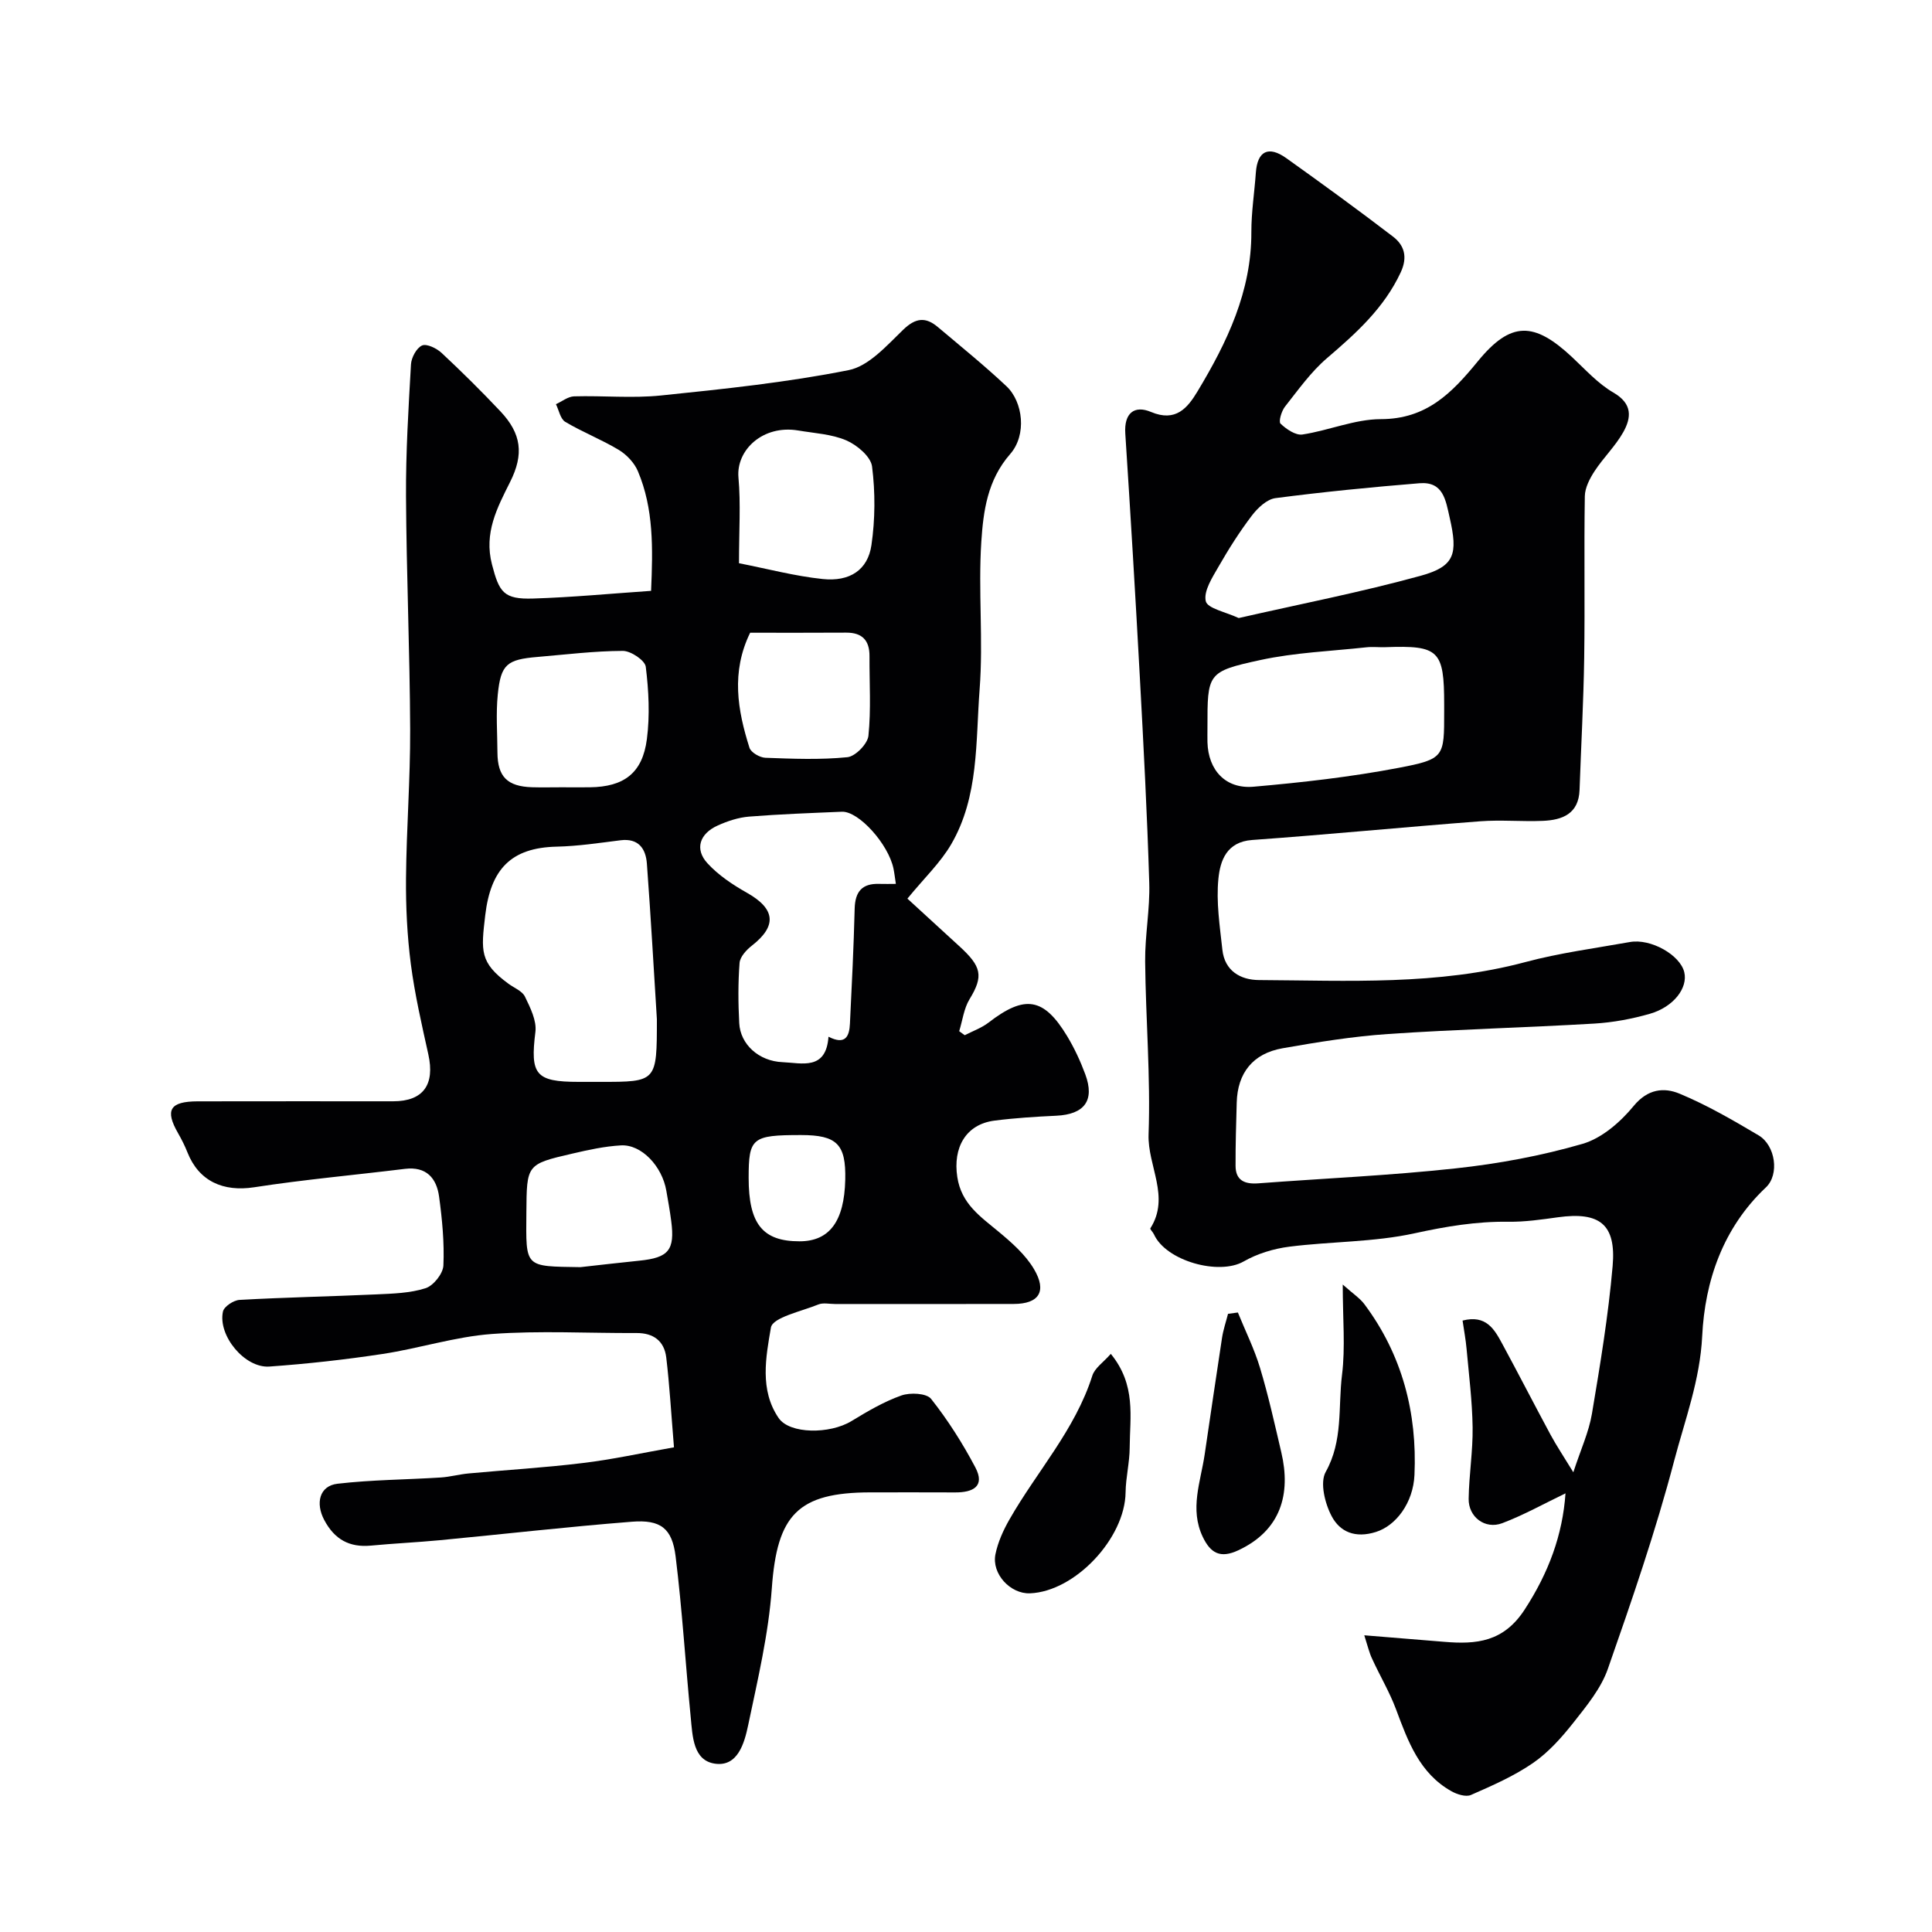
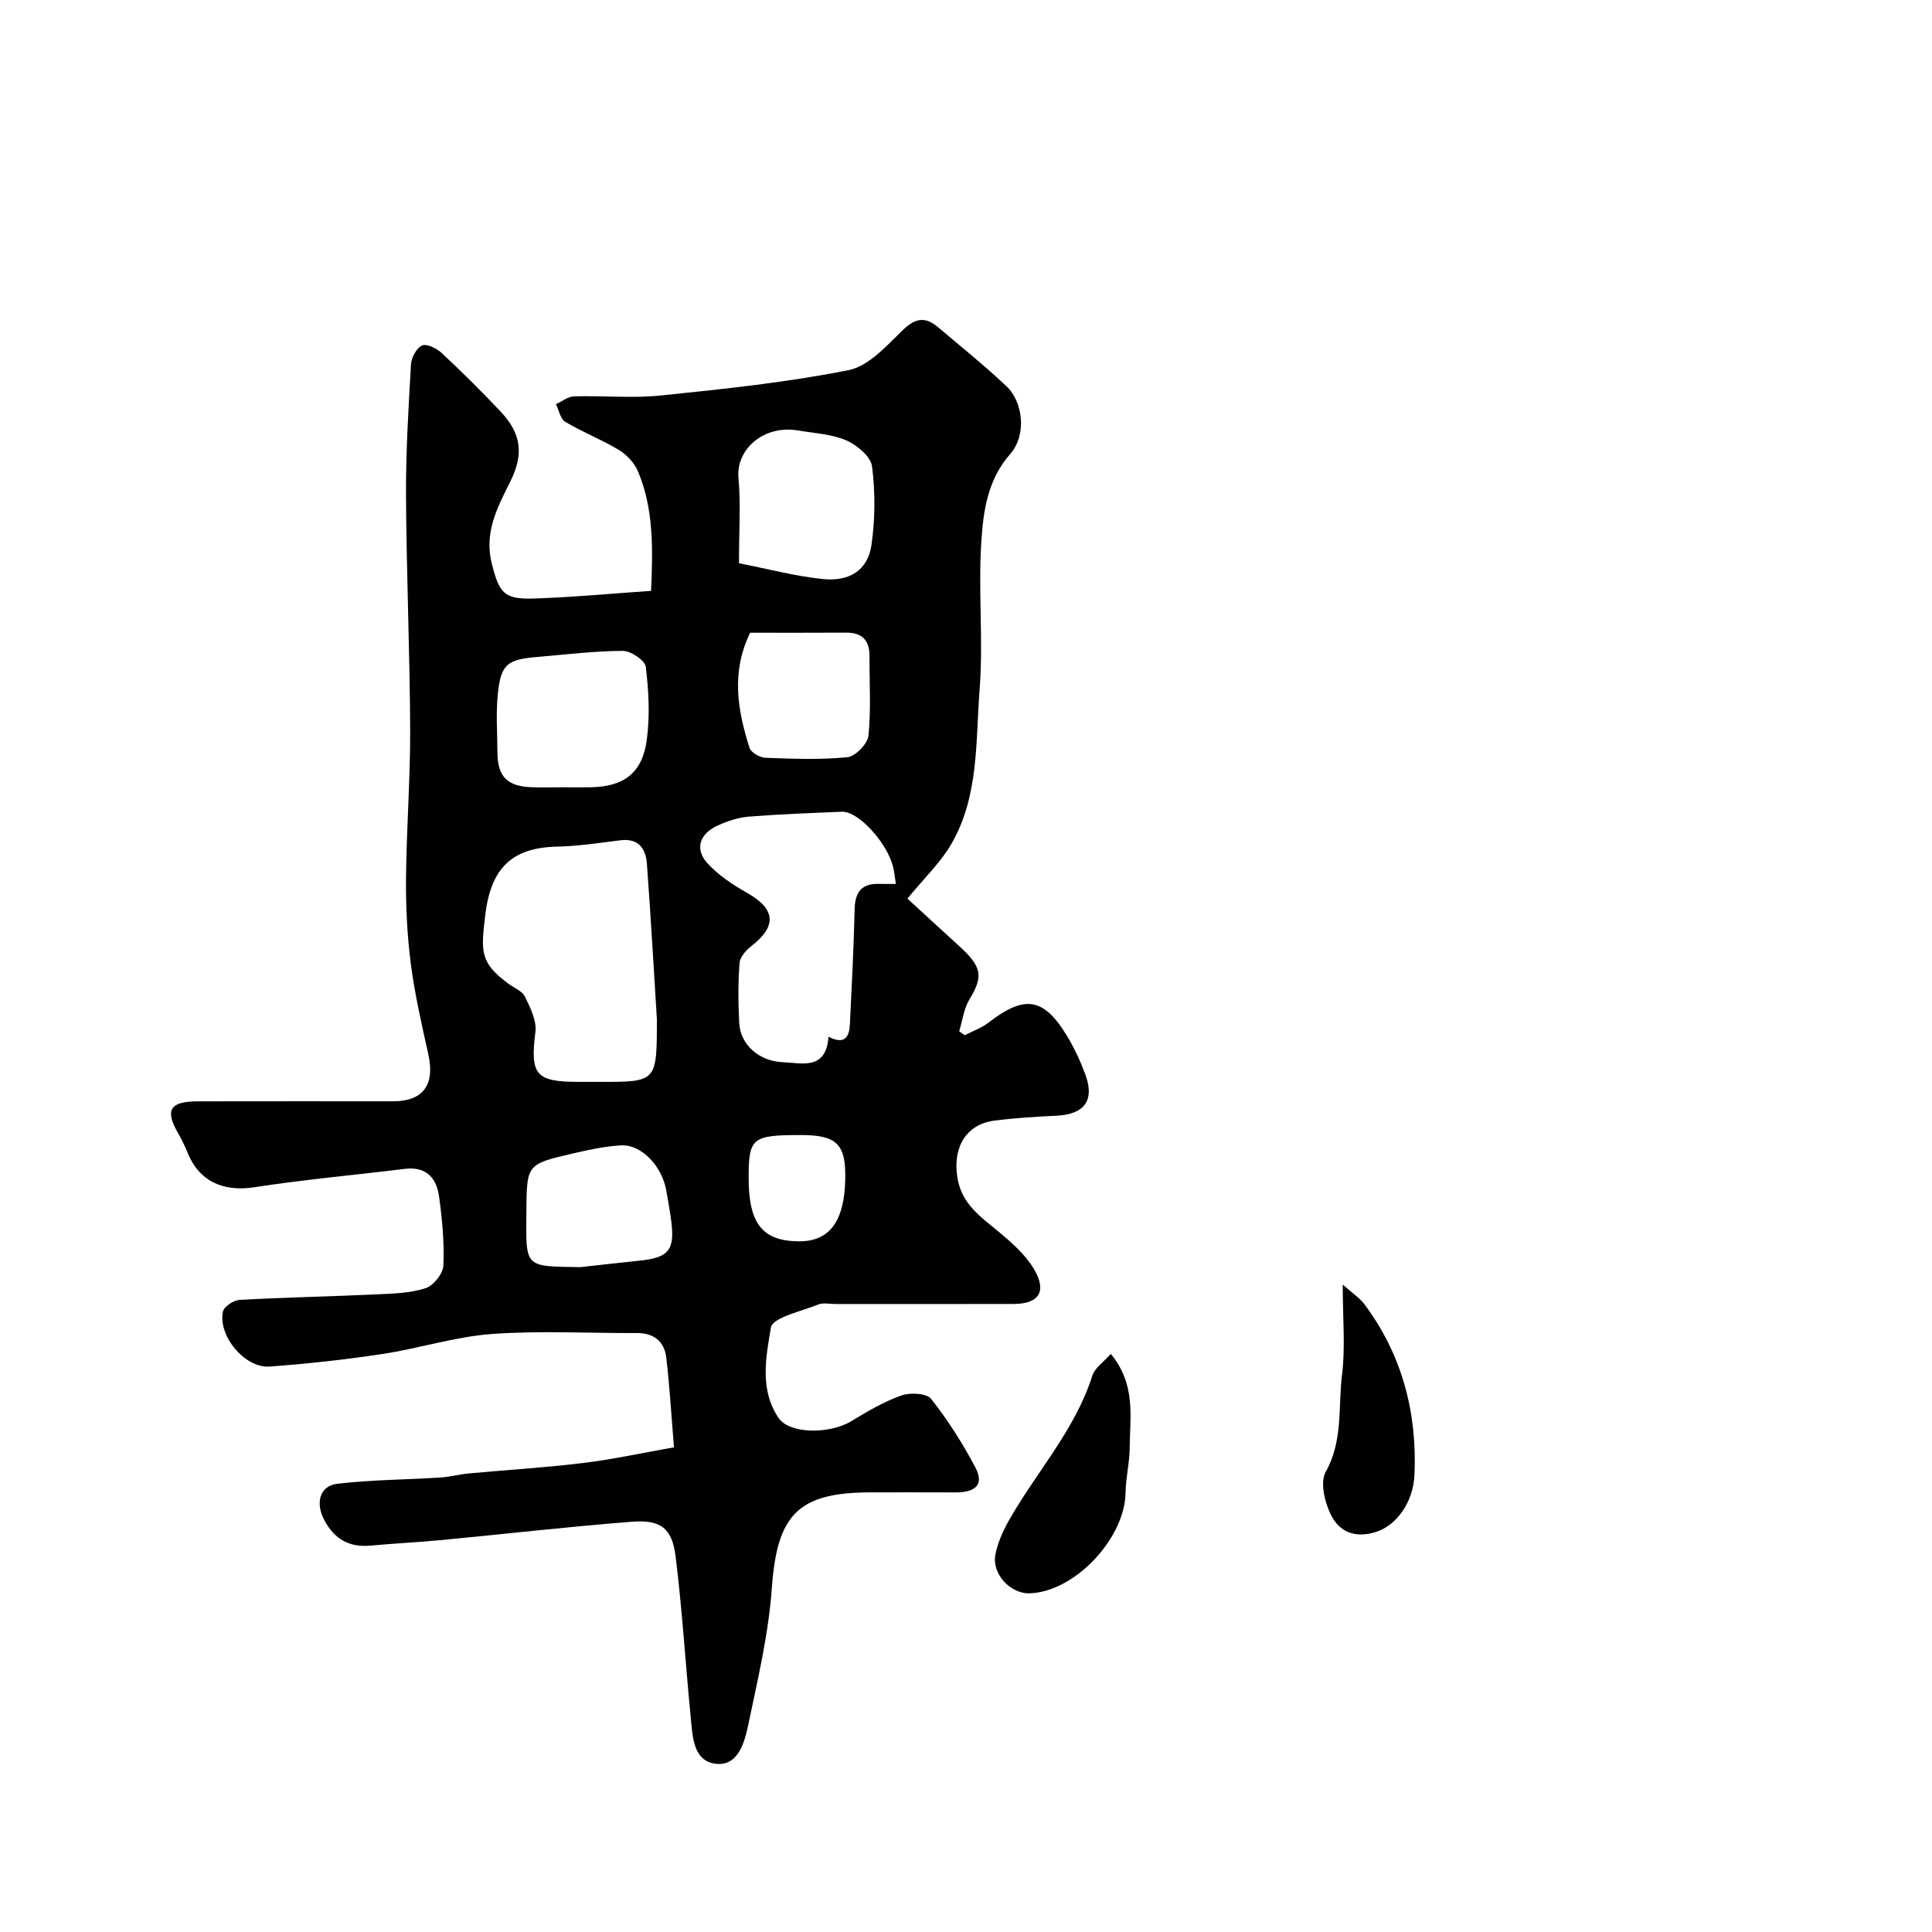
<svg xmlns="http://www.w3.org/2000/svg" enable-background="new 0 0 400 400" viewBox="0 0 400 400">
  <g fill="#010103">
    <path d="m139.54 299.65c-.59-7.15-.92-12.9-1.6-18.6-.41-3.38-2.61-5.08-6.15-5.06-10 .05-20.04-.53-29.98.2-7.58.56-15.01 2.98-22.58 4.13-7.77 1.18-15.61 2.05-23.46 2.61-5.1.36-10.69-6.41-9.61-11.39.23-1.04 2.21-2.35 3.45-2.41 9.42-.53 18.86-.71 28.29-1.14 3.43-.16 7-.25 10.21-1.28 1.63-.52 3.62-3.02 3.69-4.71.21-4.73-.25-9.53-.89-14.24-.52-3.84-2.64-6.3-7.07-5.76-10.4 1.28-20.86 2.21-31.21 3.81-6.41.99-11.45-1.24-13.82-7.22-.54-1.37-1.21-2.69-1.94-3.97-2.76-4.8-1.72-6.58 4.05-6.6 13.5-.03 27-.01 40.49-.01 6.21 0 8.67-3.43 7.27-9.72-1.37-6.19-2.8-12.4-3.62-18.68-.76-5.88-1.05-11.85-1-17.78.09-10.27.9-20.54.86-30.8-.07-16.1-.77-32.2-.86-48.3-.05-9.1.51-18.21 1.03-27.3.08-1.4 1.15-3.39 2.29-3.9.96-.42 3.02.58 4.04 1.53 4.19 3.91 8.27 7.95 12.2 12.12 4.35 4.62 4.87 8.87 2 14.59-2.7 5.39-5.46 10.56-3.76 17.1 1.49 5.73 2.39 7.25 8.53 7.05 8.03-.25 16.05-1.02 24.41-1.59.38-8.82.55-17.01-2.73-24.77-.73-1.74-2.32-3.42-3.95-4.41-3.57-2.15-7.51-3.68-11.09-5.81-1.01-.6-1.31-2.41-1.93-3.66 1.25-.56 2.49-1.58 3.76-1.62 5.99-.17 12.05.43 17.98-.18 13.01-1.34 26.07-2.7 38.87-5.25 4.17-.83 7.89-5.09 11.27-8.35 2.59-2.5 4.66-2.71 7.2-.56 4.78 4.03 9.65 7.97 14.2 12.25 3.44 3.24 4.24 10.07.77 14.03-4.73 5.41-5.56 11.83-5.98 18.16-.66 10.15.43 20.43-.35 30.56-.83 10.83-.13 22.17-5.87 32.05-2.23 3.84-5.6 7.02-9.08 11.28 2.81 2.58 6.74 6.2 10.68 9.79 4.68 4.26 5.13 6.21 2.18 11.04-1.17 1.92-1.45 4.4-2.14 6.62.38.28.76.55 1.15.83 1.66-.86 3.49-1.5 4.95-2.63 7.48-5.77 11.41-5.19 16.25 2.82 1.5 2.49 2.75 5.18 3.76 7.91 2 5.42-.18 8.3-6.03 8.57-4.26.2-8.54.47-12.77 1.01-5.95.76-8.64 5.61-7.7 11.69.85 5.56 4.77 8.16 8.53 11.29 2.73 2.27 5.58 4.77 7.35 7.77 2.74 4.64 1.01 7.2-4.2 7.21-12.33.03-24.66.01-36.99.01-1.17 0-2.47-.31-3.47.1-3.49 1.43-9.45 2.67-9.81 4.78-1.04 6.08-2.38 12.92 1.6 18.73 2.29 3.34 10.58 3.36 15.06.64 3.31-2.01 6.72-4.03 10.35-5.31 1.82-.65 5.23-.48 6.16.71 3.48 4.4 6.53 9.21 9.15 14.17 2.09 3.96-.51 5.2-4.15 5.19-5.83-.03-11.66-.01-17.5-.01-15.14 0-19.39 4.68-20.48 19.81-.68 9.54-2.93 18.99-4.9 28.39-.77 3.66-2.13 8.65-6.87 7.97-4.55-.65-4.64-5.72-5.02-9.57-1.09-11.11-1.76-22.26-3.13-33.33-.72-5.86-3.12-7.67-9.09-7.19-13.25 1.04-26.47 2.56-39.7 3.82-4.76.45-9.53.67-14.29 1.12-4.46.42-7.53-1.28-9.66-5.28-1.86-3.49-1.02-7.1 2.75-7.53 7.06-.82 14.22-.84 21.33-1.29 1.94-.12 3.85-.66 5.8-.84 7.86-.73 15.75-1.19 23.58-2.15 6.11-.72 12.14-2.06 18.94-3.26zm-3.54-88.64c-.62-9.84-1.24-21.04-2.07-32.22-.23-3.07-1.72-5.29-5.46-4.82-4.39.55-8.8 1.22-13.21 1.32-9.45.21-13.67 4.64-14.8 14.22-.86 7.37-1.19 9.77 4.81 14.16 1.18.87 2.86 1.51 3.42 2.68 1.1 2.28 2.45 4.97 2.16 7.29-1.1 8.83-.01 10.35 8.95 10.35h4.49c11.71.01 11.71.01 11.71-12.98zm49.48-28.01c-.19-1.24-.3-2.21-.49-3.15-1.05-5.09-7.2-11.93-10.69-11.79-6.41.27-12.83.5-19.22 1.01-2.2.18-4.45.92-6.48 1.84-3.78 1.7-4.81 4.9-2.13 7.82 2.27 2.48 5.25 4.46 8.21 6.13 5.85 3.31 6.23 6.84.98 10.93-1.13.88-2.44 2.31-2.54 3.57-.32 4.13-.29 8.32-.07 12.47.22 4.35 4.01 7.88 8.98 8.08 3.95.16 9 1.78 9.5-5.27 3.57 1.83 4.32-.17 4.44-2.7.39-7.93.78-15.87.98-23.81.09-3.51 1.52-5.25 5.08-5.13 1.16.04 2.31 0 3.45 0zm-69.33-20c1.99 0 3.99.02 5.98 0 7.06-.09 10.89-2.93 11.8-9.97.64-4.92.38-10.04-.23-14.98-.16-1.33-3.09-3.29-4.74-3.29-5.88.02-11.77.75-17.65 1.25-6.36.53-7.62 1.52-8.25 7.77-.4 3.97-.09 8.02-.07 12.03.03 4.99 2.04 7.02 7.16 7.18 2.01.06 4 .01 6 .01zm36.85-46.39c5.92 1.16 11.58 2.67 17.32 3.27 5.63.59 9.35-1.88 10.1-7.01.78-5.34.81-10.94.13-16.29-.26-2.04-3.09-4.43-5.3-5.39-3.05-1.32-6.61-1.49-9.97-2.06-7.36-1.24-12.9 4.08-12.39 9.74.49 5.43.11 10.94.11 17.74zm2.31 14.39c-3.99 8.18-2.6 16.04-.14 23.82.31.97 2.14 2.03 3.3 2.07 5.66.21 11.36.44 16.97-.12 1.65-.16 4.19-2.76 4.36-4.44.56-5.44.19-10.97.22-16.47.02-3.27-1.5-4.89-4.81-4.88-6.51.04-13 .02-19.9.02zm-35.14 131.35c4.07-.45 8.13-.93 12.2-1.34 6.07-.61 7.38-2.19 6.6-8.2-.27-2.1-.65-4.18-1.01-6.26-.87-5.11-5.16-9.66-9.41-9.41-3.37.19-6.74.93-10.04 1.7-9.53 2.2-9.45 2.26-9.53 12.2-.09 11.53-.47 11.12 11.19 11.31zm34.83-18.48c0 9.53 2.89 13.14 10.55 13.13 6.19-.01 9.25-4.14 9.45-12.75.17-7.35-1.71-9.25-9.16-9.25-10.14 0-10.84.57-10.84 8.87z" />
-     <path d="m282.46 338.57c6.09.5 11.31.92 16.54 1.35 6.66.56 12.28.06 16.66-6.67 4.99-7.66 7.87-15.52 8.46-24.07-4.47 2.15-8.66 4.5-13.1 6.18-3.55 1.34-7.01-1.28-6.95-5.05.07-4.94.89-9.87.82-14.8-.08-5.41-.76-10.82-1.25-16.23-.17-1.91-.53-3.81-.83-5.87 4.88-1.26 6.59 1.81 8.21 4.8 3.39 6.26 6.64 12.6 10.02 18.87 1.23 2.27 2.68 4.43 4.7 7.74 1.53-4.7 3.21-8.31 3.85-12.1 1.71-10.16 3.4-20.36 4.29-30.61.75-8.66-2.7-11.27-11.3-10.09-3.41.47-6.87.98-10.29.93-6.61-.09-12.92.97-19.41 2.39-8.44 1.85-17.3 1.68-25.92 2.77-3.25.41-6.64 1.44-9.47 3.06-5.13 2.94-16.09-.1-18.58-5.62-.2-.45-.86-1.06-.74-1.24 4.16-6.53-.6-12.92-.37-19.45.43-11.91-.59-23.86-.71-35.79-.05-5.43 1.02-10.88.85-16.3-.43-14.21-1.18-28.41-1.95-42.61-.91-16.81-1.92-33.61-3.01-50.4-.28-4.24 1.88-5.92 5.32-4.47 5.15 2.17 7.58-.85 9.64-4.27 6.11-10.15 11.18-20.68 11.14-32.97-.01-4.1.64-8.2.93-12.3.32-4.46 2.59-5.65 6.3-3.01 7.44 5.31 14.84 10.69 22.09 16.24 2.34 1.79 3.08 4.21 1.62 7.37-3.45 7.43-9.24 12.63-15.29 17.81-3.32 2.84-5.94 6.55-8.68 10.02-.73.92-1.37 3.1-.93 3.53 1.19 1.14 3.12 2.46 4.53 2.25 5.45-.82 10.82-3.17 16.22-3.18 9.46-.01 14.69-5.37 20.11-11.99 6.85-8.37 11.66-8.16 19.45-.9 2.77 2.58 5.39 5.53 8.61 7.39 3.98 2.31 3.74 5.17 2.02 8.23-1.63 2.88-4.11 5.26-5.93 8.05-1 1.53-1.98 3.43-2.01 5.18-.18 11.16.04 22.33-.13 33.49-.14 9.1-.64 18.2-.96 27.3-.17 4.96-3.54 6.25-7.61 6.42-4.33.18-8.69-.24-12.99.09-15.73 1.2-31.44 2.74-47.18 3.87-5.34.38-6.62 4.34-6.99 8-.49 4.84.29 9.83.82 14.73.47 4.36 3.74 6.25 7.58 6.27 18.47.1 37 1.14 55.18-3.73 7.06-1.89 14.38-2.85 21.6-4.14 4.33-.78 10.41 2.67 11.27 6.24.78 3.25-2.19 7.2-7.14 8.62-3.71 1.06-7.61 1.79-11.46 2.02-14.24.84-28.51 1.19-42.74 2.16-7.31.5-14.59 1.68-21.82 2.95-6.17 1.08-9.34 5.14-9.5 11.25-.12 4.37-.26 8.73-.24 13.1.01 3.04 1.92 3.82 4.67 3.62 13.63-1.03 27.31-1.62 40.89-3.1 8.86-.96 17.74-2.6 26.28-5.08 4-1.16 7.85-4.52 10.59-7.85 2.92-3.55 6.29-3.87 9.49-2.54 5.68 2.36 11.07 5.49 16.38 8.64 3.48 2.07 4.34 8.09 1.51 10.76-8.9 8.39-12.64 19.37-13.2 30.8-.45 9.13-3.56 17.3-5.78 25.73-3.83 14.6-8.77 28.93-13.76 43.19-1.41 4.02-4.36 7.6-7.06 11.03-2.45 3.1-5.19 6.2-8.41 8.42-3.94 2.72-8.45 4.69-12.87 6.63-1.04.46-2.87-.12-4.03-.77-6.63-3.72-9-10.34-11.48-16.97-1.33-3.57-3.32-6.9-4.91-10.38-.61-1.24-.92-2.62-1.66-4.94zm16.54-191.22c0-.5 0-1 0-1.5 0-11.22-1.08-12.26-12.15-11.86-1.33.05-2.67-.12-3.99.03-7.31.8-14.75 1.08-21.9 2.63-11.05 2.39-10.97 2.77-10.97 14.02 0 1-.02 2 0 2.99.16 5.77 3.73 9.73 9.55 9.22 10.06-.88 20.14-2.02 30.05-3.91 9.5-1.81 9.41-2.28 9.41-11.62zm-42.54-19.39c12.68-2.89 25.31-5.35 37.67-8.75 7.11-1.96 7.72-4.53 6.02-11.99-.84-3.68-1.31-7.57-6.27-7.17-9.95.81-19.9 1.79-29.8 3.08-1.78.23-3.69 2.03-4.89 3.61-2.53 3.32-4.79 6.89-6.87 10.52-1.3 2.27-3.16 5.1-2.68 7.2.34 1.52 4.14 2.24 6.82 3.5z" />
    <path d="m229.98 280.3c5.29 6.47 3.94 13.08 3.91 19.39-.01 3.1-.81 6.19-.85 9.29-.12 9.51-10.46 20.53-19.79 20.9-4.06.16-7.99-4.04-7.15-8.11.51-2.48 1.61-4.93 2.88-7.15 5.67-9.95 13.61-18.58 17.17-29.79.5-1.6 2.3-2.78 3.83-4.53z" />
    <path d="m278 265.95c2.13 1.91 3.55 2.82 4.49 4.08 7.83 10.48 10.94 22.51 10.36 35.35-.26 5.77-3.82 10.48-7.96 11.79-4.33 1.37-7.47-.02-9.18-3.25-1.4-2.63-2.47-6.97-1.24-9.17 3.63-6.47 2.55-13.41 3.38-20.1.71-5.69.15-11.53.15-18.7z" />
-     <path d="m256.29 271.74c1.55 3.82 3.41 7.55 4.59 11.48 1.73 5.74 3.03 11.62 4.4 17.47 2.03 8.61-.08 16.16-8.9 20.28-3.76 1.76-5.76.57-7.36-2.77-2.75-5.77-.45-11.37.39-17.04 1.2-8.06 2.36-16.13 3.6-24.19.26-1.68.82-3.31 1.24-4.96.69-.09 1.36-.18 2.04-.27z" />
+     <path d="m256.29 271.74z" />
  </g>
</svg>